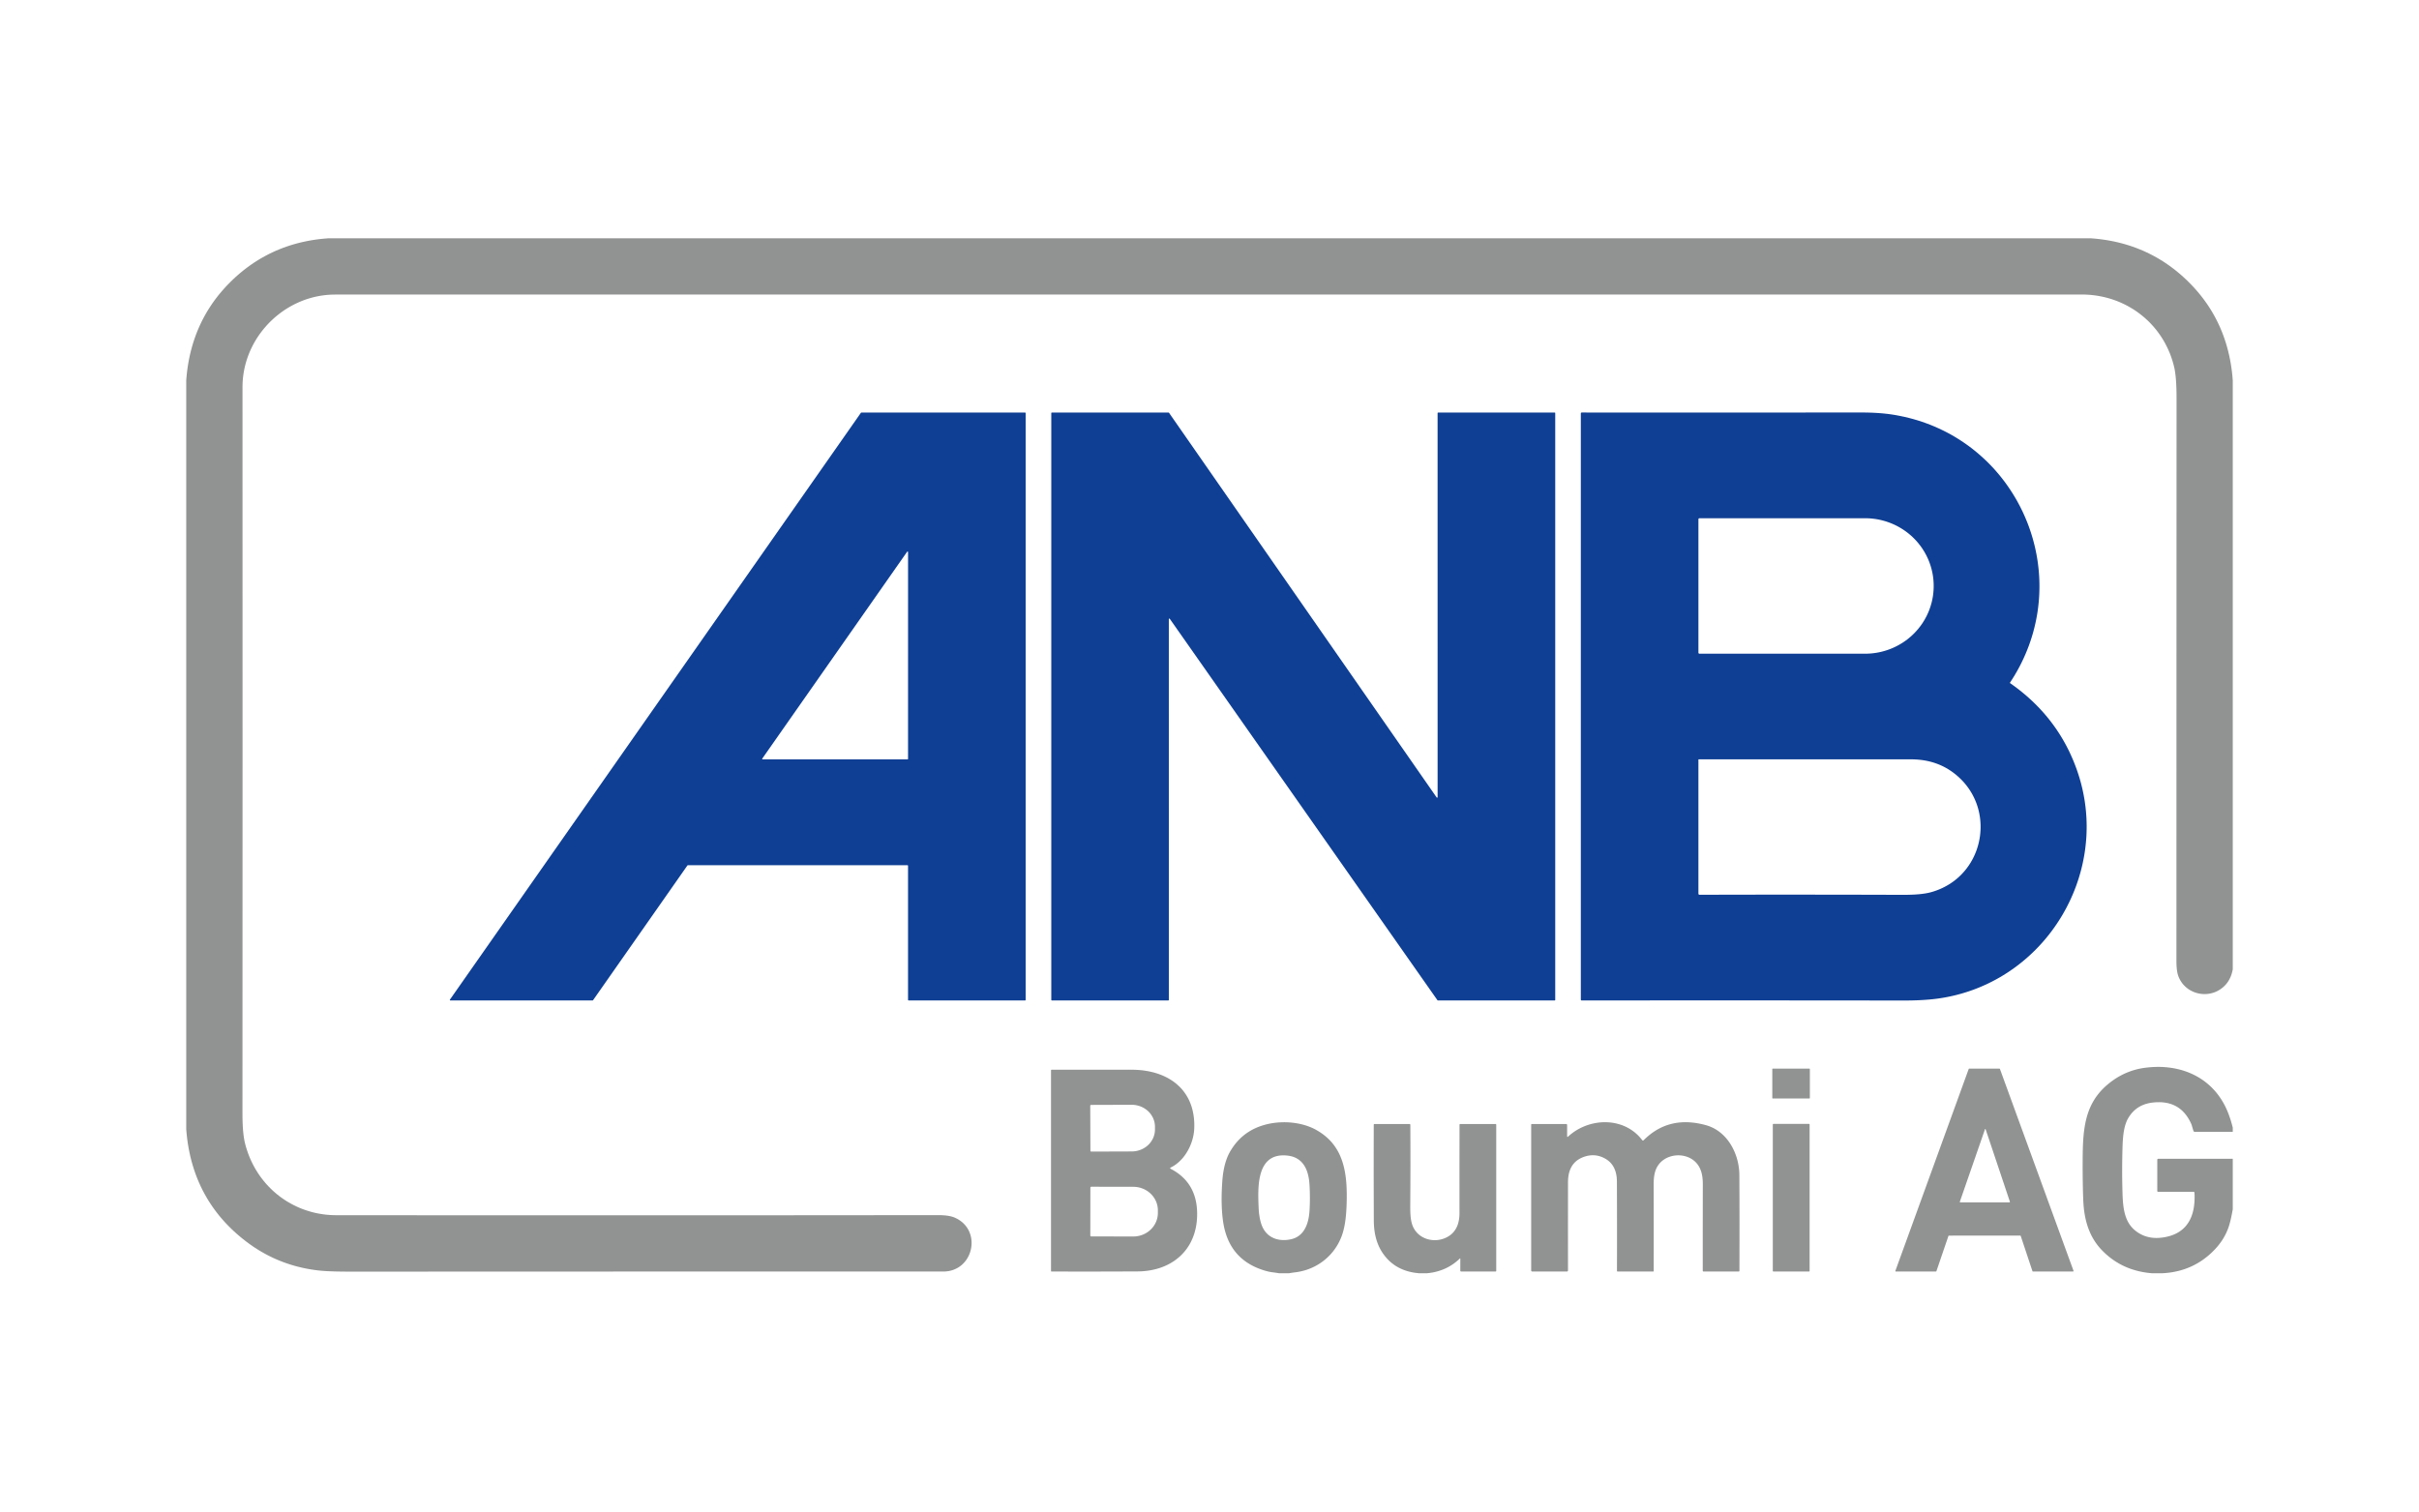
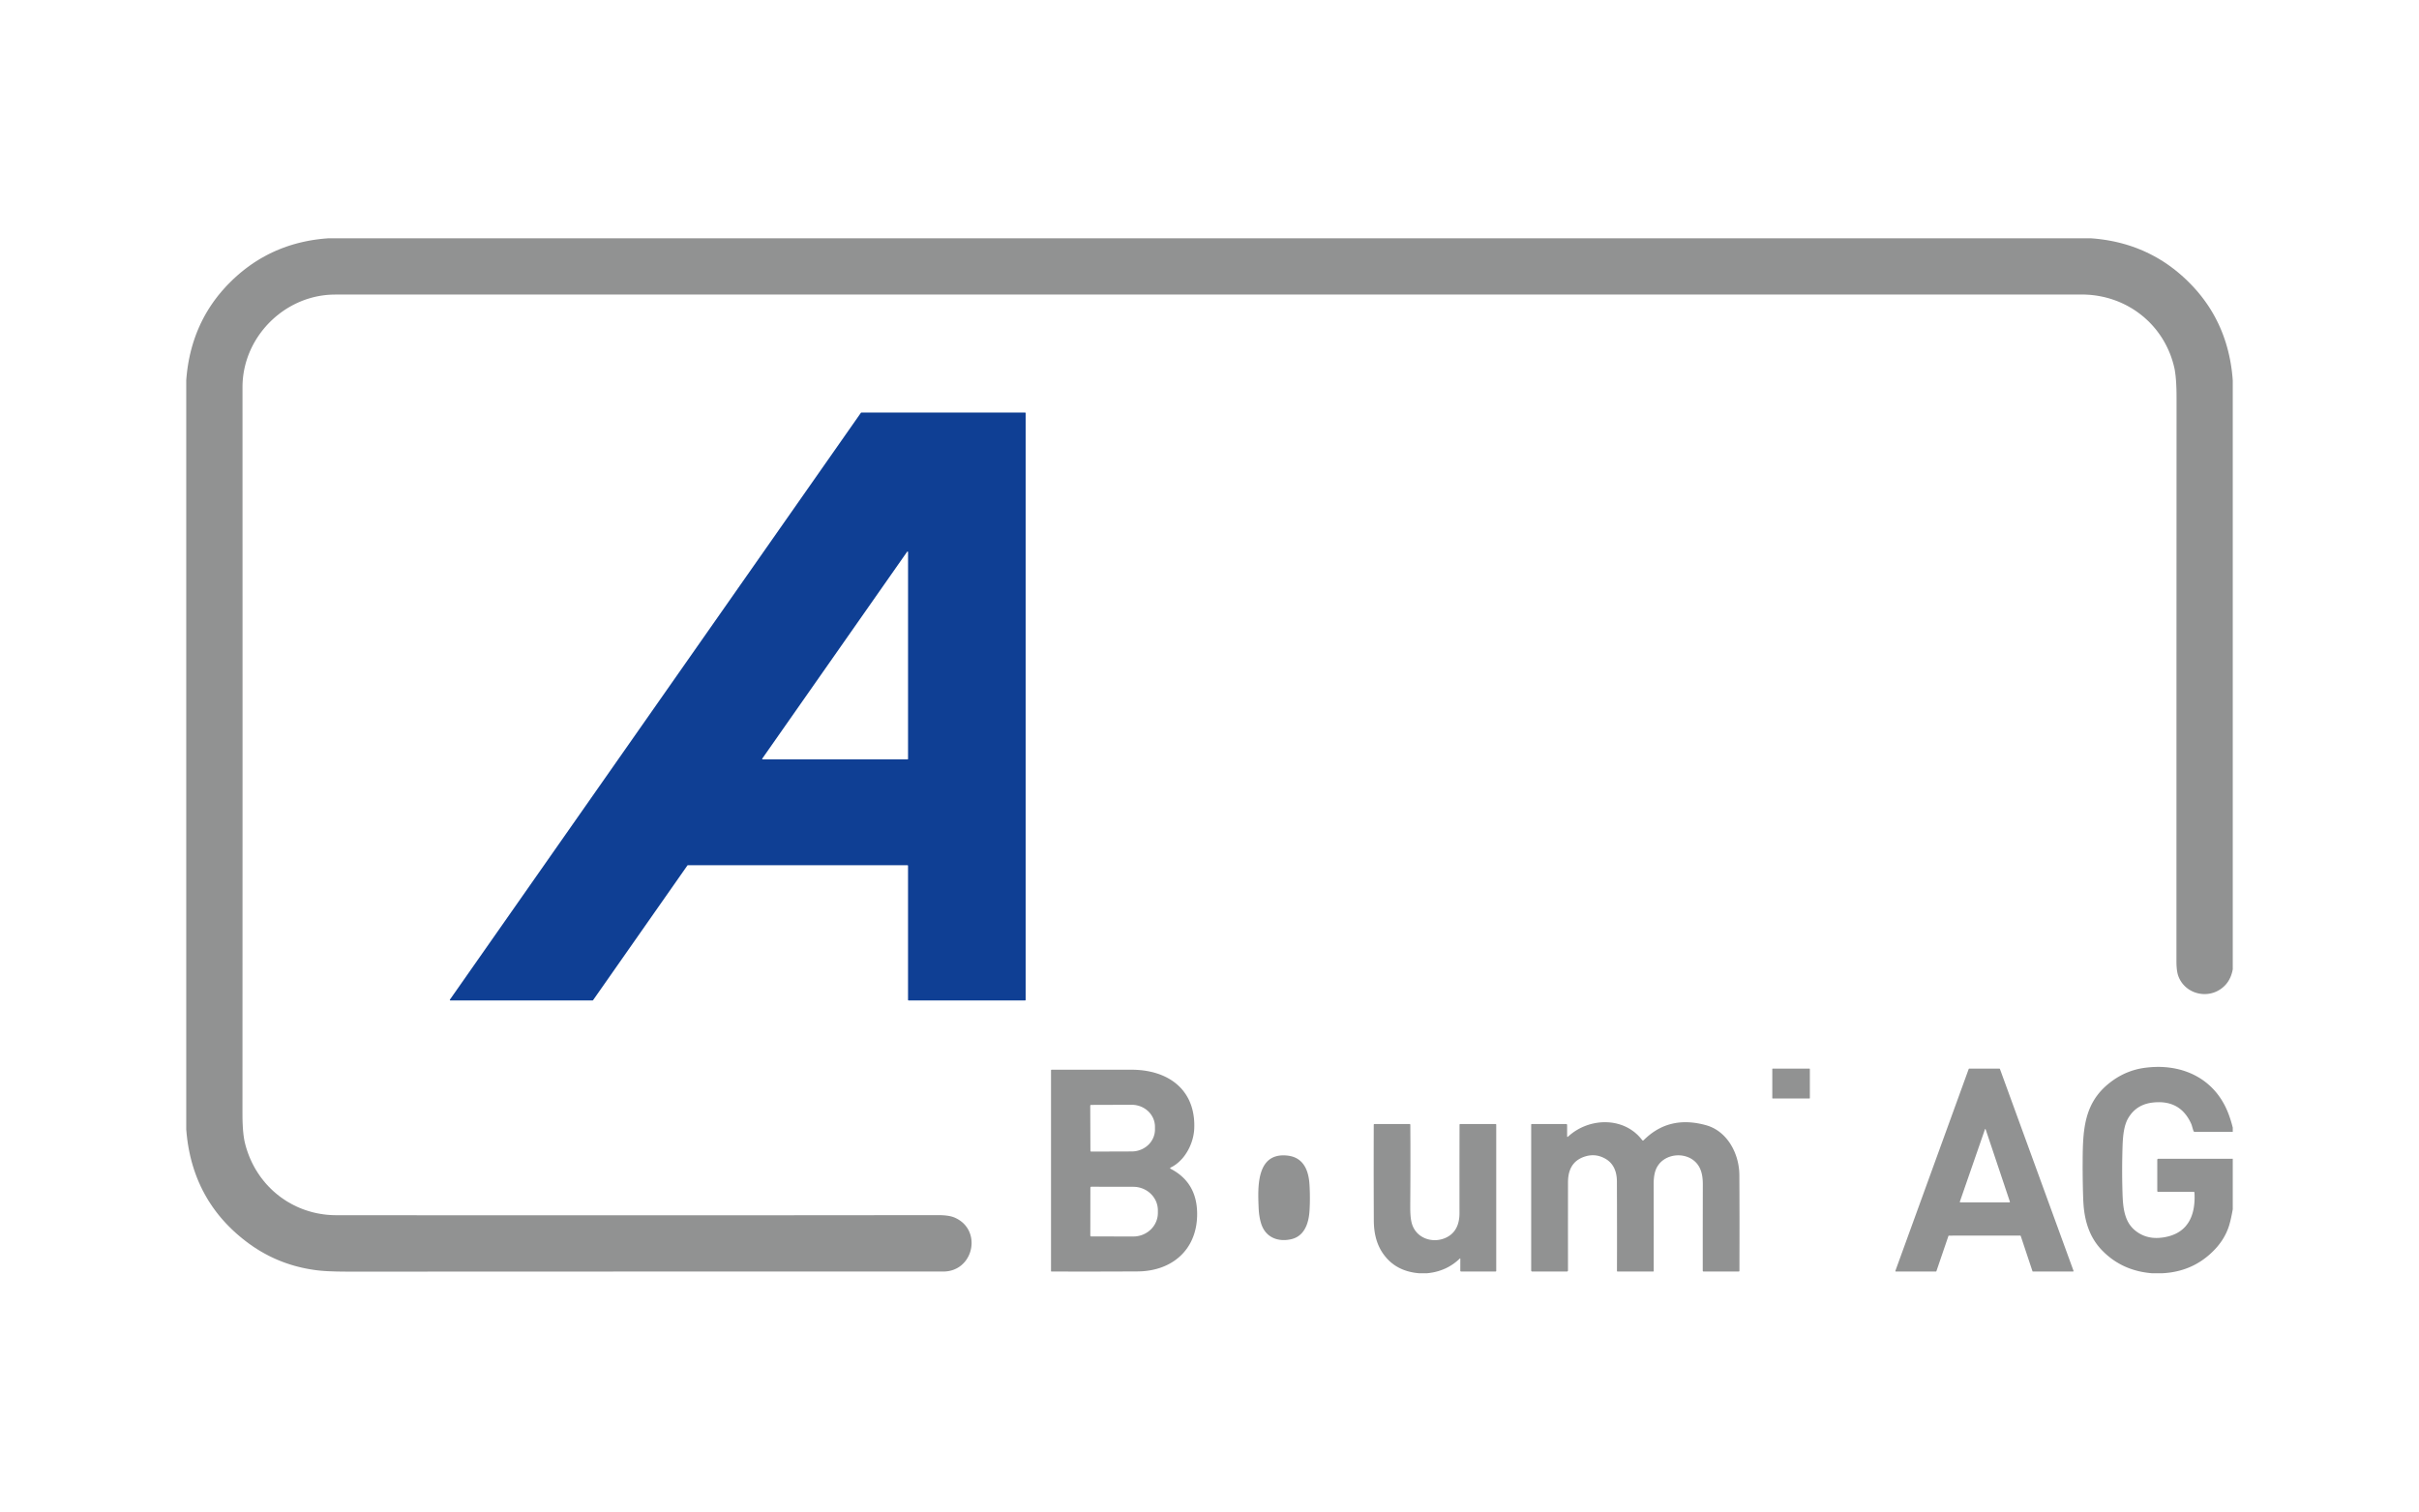
<svg xmlns="http://www.w3.org/2000/svg" xml:space="preserve" width="320mm" height="200mm" version="1.1" style="shape-rendering:geometricPrecision; text-rendering:geometricPrecision; image-rendering:optimizeQuality; fill-rule:evenodd; clip-rule:evenodd" viewBox="0 0 32000 20000">
  <defs>
    <style type="text/css">
   
    .fil0 {fill:white}
    .fil2 {fill:#0F3F94;fill-rule:nonzero}
    .fil1 {fill:#919292;fill-rule:nonzero}
   
  </style>
  </defs>
  <g id="Ebene_x0020_1">
-     <rect class="fil0" x="-0" y="-0" width="32000.01" height="20000" />
    <g id="_2132738968816">
      <polygon class="fil1" points="4344.75,3152.86 27658.19,3152.86 27711.43,3157.15 27764,3162.56 27816.11,3169.33 27867.55,3177 27918.54,3186.02 27968.85,3195.95 28018.48,3207.23 28067.67,3219.64 28116.4,3233.17 28164.22,3247.84 28211.83,3263.63 28258.53,3280.55 28304.77,3298.83 28350.57,3318 28395.69,3338.53 28440.14,3360.19 28440.14,3360.19 28470.14,3375.54 28499.7,3391.32 28529.03,3407.57 28558.13,3424.49 28586.78,3441.86 28615.43,3459.68 28643.64,3478.18 28671.61,3497.13 28699.36,3516.76 28726.66,3536.84 28753.96,3557.37 28780.81,3578.35 28807.42,3600.01 28834.05,3622.34 28859.99,3644.9 28885.94,3668.14 28917.97,3697.92 28949.11,3728.16 28979.56,3758.83 29009.34,3789.97 29037.99,3821.56 29066.2,3853.37 29093.27,3885.85 29119.89,3918.56 29145.38,3951.95 29170.2,3985.57 29194.34,4019.64 29217.57,4054.15 29239.91,4089.12 29261.57,4124.55 29282.33,4160.42 29302.41,4196.74 29302.41,4196.74 29326.77,4243.66 29350,4291.49 29371.89,4340 29392.42,4389.18 29411.6,4439.04 29429.42,4489.57 29446.12,4540.79 29461.23,4592.68 29475.22,4645.47 29487.85,4698.94 29499.36,4752.85 29509.29,4807.68 29518.08,4863.18 29525.53,4919.35 29531.62,4976.43 29536.36,5033.96 29536.36,12825.49 29530.49,12853.92 29523.04,12881.44 29514.47,12907.61 29504.32,12932.42 29492.59,12956.34 29486.27,12967.85 29479.73,12978.9 29472.74,12989.73 29465.29,13000.33 29457.62,13010.71 29449.5,13020.64 29449.5,13020.64 29435.74,13036.2 29421.07,13050.87 29405.28,13064.86 29388.81,13078.17 29369.18,13091.93 29348.43,13104.56 29327.45,13115.84 29305.57,13125.54 29291.12,13131.18 29276.91,13135.92 29262.02,13140.21 29247.36,13144.04 29232.47,13146.98 29217.35,13149.46 29202.01,13151.49 29186.9,13152.62 29171.32,13153.29 29155.99,13153.29 29140.65,13152.62 29125.31,13151.49 29109.96,13149.46 29094.85,13146.98 29079.73,13144.04 29064.84,13140.21 29049.95,13135.92 29035.51,13131.18 29021.07,13125.77 29007.09,13119.68 28993.32,13113.14 28979.79,13105.92 28966.48,13098.25 28953.62,13090.13 28941.21,13081.33 28929.25,13072.07 28917.52,13062.6 28906.46,13052.45 28895.64,13041.84 28885.48,13030.79 28875.56,13019.51 28866.31,13007.78 28858.64,12997.17 28851.42,12986.12 28844.43,12975.07 28838.11,12963.56 28832.02,12951.83 28826.15,12939.87 28820.96,12927.69 28816.22,12915.28 28810.36,12897.23 28805.17,12877.6 28800.88,12856.17 28797.5,12832.93 28794.79,12807.89 28792.76,12781.27 28791.63,12752.84 28791.18,12722.83 28791.63,8968.75 28792.76,5271.98 28792.31,5204.29 28790.96,5141.35 28788.47,5082.69 28785.09,5028.77 28780.58,4979.36 28775.17,4934.47 28768.85,4894.08 28765.23,4875.58 28761.4,4858.21 28751.93,4820.09 28741.32,4782.64 28729.36,4745.41 28716.73,4708.64 28702.74,4672.31 28687.63,4636.67 28671.39,4601.47 28654.24,4566.73 28635.96,4532.66 28616.79,4499.27 28596.49,4466.34 28575.05,4434.3 28552.72,4402.94 28529.7,4372.26 28505.34,4342.25 28480.3,4313.15 28457.96,4288.79 28435.18,4265.1 28411.71,4242.08 28387.57,4219.75 28362.98,4197.87 28337.71,4176.88 28311.77,4156.35 28285.38,4136.73 28258.53,4117.55 28231.23,4099.28 28203.25,4081.68 28174.82,4064.98 28145.95,4048.74 28116.84,4033.4 28087.06,4018.96 28057.06,4005.2 28026.6,3992.12 27995.7,3979.93 27964.56,3968.65 27933.2,3958.05 27901.39,3948.35 27869.35,3939.55 27837.1,3931.43 27804.61,3924.21 27771.67,3917.89 27738.73,3912.25 27705.57,3907.51 27672.18,3903.68 27638.78,3900.74 27605.17,3898.71 27571.56,3897.36 27537.71,3896.9 4432.29,3897.58 4400.24,3898.04 4368.21,3899.39 4341.37,3901.2 4314.51,3903.45 4287.44,3906.61 4260.83,3910.22 4234.2,3914.28 4207.58,3919.24 4181.19,3924.66 4154.79,3930.75 4128.39,3937.51 4102.44,3944.73 4076.28,3952.63 4050.33,3960.98 4024.84,3970 3999.34,3979.7 3974.07,3989.86 3949.03,4000.68 3923.99,4012.19 3899.17,4024.15 3874.81,4036.55 3850.67,4049.65 3826.75,4063.4 3803.06,4077.39 3779.82,4092.06 3756.81,4107.17 3734.26,4122.97 3711.7,4139.21 3689.81,4155.9 3668.15,4173.05 3646.71,4190.87 3625.96,4208.92 3605.44,4227.65 3585.14,4246.6 3565.5,4266.22 3546.32,4286.08 3527.37,4306.38 3509.1,4327.14 3491.05,4348.34 3473.68,4369.78 3456.76,4391.66 3440.29,4413.77 3424.5,4436.33 3408.93,4459.12 3394.04,4482.13 3379.6,4505.82 3365.84,4529.5 3352.53,4553.42 3339.9,4577.79 3327.71,4602.38 3315.98,4626.97 3304.93,4652.01 3294.55,4677.28 3284.62,4702.54 3275.37,4728.04 3266.57,4753.99 3258.45,4779.7 3250.78,4805.88 3244.01,4832.04 3237.7,4858.44 3231.83,4884.84 3226.87,4911.23 3222.36,4937.85 3218.3,4964.7 3215.14,4991.55 3212.43,5018.39 3210.4,5044.11 3209.04,5069.84 3208.14,5095.55 3207.91,5121.49 3208.59,9960.52 3207.47,14738.17 3207.91,14799.54 3209.51,14857.07 3211.98,14910.99 3215.59,14961.3 3220.32,15007.77 3225.96,15050.64 3232.73,15089.89 3236.58,15108.17 3240.62,15125.54 3248.52,15156.46 3257.33,15186.9 3266.8,15217.14 3276.95,15247.15 3287.79,15276.69 3299.29,15306.02 3311.48,15335.13 3324.33,15363.55 3338.1,15391.98 3352.3,15419.73 3367.2,15447.26 3382.76,15474.55 3399.23,15501.17 3416.15,15527.35 3433.52,15553.06 3451.57,15578.34 3470.53,15603.14 3489.92,15627.51 3509.78,15651.43 3530.31,15674.67 3551.52,15697.45 3573.18,15719.56 3595.29,15741.22 3618.07,15762.43 3641.3,15782.73 3665,15802.81 3689.36,15821.99 3713.95,15840.71 3739.21,15858.54 3764.71,15875.91 3790.89,15892.83 3817.51,15908.84 3853.15,15928.92 3889.7,15948.1 3926.47,15965.92 3964.16,15982.39 4002.28,15997.74 4041.08,16011.72 4080.34,16024.36 4120.04,16035.86 4159.97,16046.01 4200.58,16054.81 4241.19,16062.03 4282.48,16068.35 4323.54,16073.08 4365.27,16076.47 4407.01,16078.5 4448.98,16079.18 6444.46,16080.31 8437.01,16080.53 10426.41,16079.85 12412.64,16078.27 12446.93,16078.72 12479.19,16080.31 12509.42,16082.78 12537.4,16086.4 12563.57,16090.91 12587.48,16096.55 12609.6,16103.32 12629.45,16110.99 12654.49,16122.95 12666.67,16129.48 12678.63,16136.25 12689.91,16143.48 12700.96,16150.92 12711.8,16158.81 12722.17,16166.94 12732.33,16175.28 12742.03,16184.08 12751.27,16193.33 12760.3,16202.8 12768.87,16212.51 12777,16222.44 12784.89,16232.81 12792.34,16243.41 12802.04,16258.76 12811.06,16274.55 12819.18,16291.02 12826.4,16307.71 12832.72,16324.86 12838.36,16342.46 12843.1,16360.51 12846.71,16378.56 12849.64,16397.05 12851.67,16415.79 12852.57,16434.51 12852.8,16453.46 12851.9,16472.4 12850.09,16491.36 12847.61,16510.31 12844,16528.81 12839.49,16547.31 12834.3,16565.58 12827.98,16583.63 12820.99,16601.23 12813.09,16618.6 12804.29,16635.29 12794.82,16651.54 12784.66,16667.33 12773.84,16682.45 12762.11,16696.88 12749.69,16710.88 12736.83,16723.95 12723.3,16736.37 12709.09,16748.1 12694.42,16758.92 12679.31,16769.08 12668.25,16775.63 12656.75,16781.93 12645.24,16787.57 12633.51,16793 12621.55,16798.19 12609.37,16802.7 12596.96,16806.76 12584.33,16810.6 12571.47,16813.75 12558.61,16816.68 12545.52,16819.17 12532.21,16820.97 12518.68,16822.54 12505.14,16823.68 12477.39,16824.58 8532.45,16824.58 4648.41,16825.94 4576.44,16825.71 4509.44,16825.03 4447.4,16823.9 4390.32,16822.09 4338.43,16820.07 4291.5,16817.36 4249.54,16813.98 4212.77,16810.36 4175.99,16805.85 4139.45,16800.66 4103.12,16794.8 4067.25,16788.48 4031.61,16781.48 3995.96,16773.82 3960.99,16765.47 3926.02,16756.67 3891.28,16747.19 3856.99,16737.04 3822.92,16726.21 3789.08,16714.93 3755.47,16702.97 3722.3,16690.34 3689.13,16677.04 3656.42,16663.27 3656.42,16663.27 3629.58,16651.31 3602.95,16638.91 3576.56,16626.27 3550.38,16613.19 3524.22,16599.42 3498.49,16585.44 3472.78,16571 3447.29,16556.33 3421.79,16541 3396.75,16525.2 3371.71,16509.18 3346.89,16492.71 3297.94,16458.42 3249.65,16422.32 3209.72,16390.97 3170.92,16358.93 3133.01,16326.44 3096.24,16293.28 3060.37,16259.44 3025.63,16224.92 2991.79,16189.95 2959.08,16154.3 2927.49,16118.2 2896.81,16081.44 2867.25,16043.99 2838.6,16005.86 2811.08,15967.28 2784.68,15928.03 2758.96,15888.32 2734.6,15847.71 2734.6,15847.71 2706.4,15797.84 2679.55,15747.31 2654.28,15695.65 2630.59,15643.08 2608.26,15589.62 2587.73,15535.46 2568.32,15480.19 2550.73,15424.25 2534.48,15367.16 2519.82,15309.4 2506.74,15250.75 2495,15190.96 2484.85,15130.5 2476.28,15069.14 2469.28,15006.87 2463.64,14943.7 2463.64,5031.25 2468.6,4973.5 2474.7,4916.19 2482.37,4859.79 2491.17,4804.3 2501.32,4749.25 2512.83,4694.88 2525.69,4641.41 2539.9,4588.61 2555.25,4536.5 2572.17,4485.06 2590.21,4434.3 2609.61,4384.44 2630.36,4335.03 2652.25,4286.53 2675.72,4238.7 2700.3,4191.55 2700.3,4191.55 2720.39,4155.45 2741.37,4119.81 2763.02,4084.38 2785.58,4049.65 2808.82,4015.12 2832.74,3981.28 2857.77,3947.67 2883.27,3914.5 2909.89,3881.79 2936.97,3849.75 2965.17,3817.94 2993.82,3786.36 3023.6,3755.45 3054.05,3725 3085.19,3694.77 3117.22,3665.21 3143.17,3641.98 3169.34,3619.41 3195.74,3597.31 3222.36,3575.87 3249.2,3554.89 3276.51,3534.36 3304.03,3514.28 3331.78,3494.87 3359.75,3475.93 3387.95,3457.65 3416.38,3439.83 3445.26,3422.46 3474.36,3405.76 3503.69,3389.52 3533.25,3373.73 3563.02,3358.38 3563.02,3358.38 3607.47,3336.95 3652.59,3316.65 3698.39,3297.47 3744.64,3279.42 3791.56,3262.5 3838.95,3246.71 3886.99,3232.27 3935.49,3218.73 3984.68,3206.55 4034.31,3195.5 4084.62,3185.34 4135.62,3176.55 4187.05,3168.88 4238.94,3162.33 4291.5,3157.15 " />
      <path class="fil2" d="M12005.2 11448.62l-2906.04 0 -3.38 0.9 -2.25 2.03 -1248.28 1782.96 -2.03 1.81 -1.58 0.9 -2.03 0.22 -1881.78 0.23 -3.16 -0.68 -2.48 -2.03 -1.13 -1.8 -0.23 -2.26 0.23 -2.26 0.9 -2.02 5436.88 -7764.69 2.25 -2.02 3.39 -0.91 2166.49 0 2.71 0.45 2.26 1.58 1.58 2.26 0.45 2.7 0 7764.46 -0.45 2.71 -1.58 2.26 -2.26 1.57 -2.71 0.45 -1541.78 0 -2.72 -0.45 -2.25 -1.57 -1.58 -2.26 -0.45 -2.71 0 -1774.84 -0.45 -2.71 -1.58 -2.25 -2.26 -1.58 -2.7 -0.45zm7.21 -4143.71l-0.22 -2.03 -0.9 -1.8 -1.36 -1.58 -1.8 -0.9 -2.03 -0.46 -2.03 0 -1.81 0.68 -1.8 1.12 0 0 -0.68 1.14 -1915.84 2736.15 -1.13 3.16 0.22 2.92 1.36 2.49 2.48 1.81 2.93 0.67 1915.4 0 2.7 -0.45 2.26 -1.58 1.58 -2.26 0.45 -2.7 0.22 -2736.38z" />
-       <polygon class="fil2" points="15461.93,8191.99 15462.16,13230.45 15461.7,13233.16 15460.12,13235.42 15457.87,13236.99 15455.16,13237.44 13914.05,13237.44 13911.11,13236.77 13909.53,13235.64 13908.19,13234.29 13907.28,13232.48 13907.05,13230.45 13907.05,5465.99 13907.51,5463.29 13909.09,5461.03 13911.34,5459.45 13914.05,5459 15458.77,5459 15461.93,5459.91 15464.41,5461.93 19004.85,10551.61 19007.1,10553.64 19010.03,10554.54 19013.19,10554.09 19015.67,10552.28 19015.67,10552.28 19017.03,10550.03 19017.48,10547.54 19017.25,5465.99 19017.48,5464.19 19018.39,5462.39 19019.51,5460.81 19021.09,5459.68 19024.25,5459 20566.49,5459 20569.2,5459.45 20571.46,5461.03 20573.04,5463.29 20573.48,5465.99 20573.48,13230.45 20573.04,13233.16 20571.46,13235.42 20569.2,13236.99 20566.49,13237.44 19020.87,13237.44 19019.29,13237.22 19017.03,13236.32 19015.23,13234.51 15474.56,8187.93 15473.21,8186.58 15471.4,8185.45 15469.38,8185 15467.12,8185.22 15465.32,8186.13 15463.74,8187.48 15462.61,8189.06 15461.93,8191.09 " />
-       <path class="fil2" d="M26589.5 9033.05l-0.68 1.58 0 1.58 0.68 1.58 1.12 1.13 45.35 32.26 44.22 32.72 43.32 33.61 42.18 34.29 41.29 34.97 40.16 35.64 39.25 36.33 38.35 37.22 37.23 37.68 36.32 38.35 35.19 39.26 34.3 39.71 33.16 40.61 32.26 41.05 31.37 41.97 30.23 42.63 0 0 21.43 31.81 21.2 32.04 20.54 32.49 19.85 32.93 19.4 33.17 18.95 33.62 18.28 34.07 17.82 34.29 17.37 34.74 16.7 35.19 16.01 35.43 15.79 35.87 15.12 36.31 14.44 36.55 13.98 37 13.54 37.45 11.51 33.85 11.05 33.83 10.61 34.07 9.92 34.07 9.48 34.3 8.8 34.29 8.34 34.29 7.67 34.51 7.22 34.75 6.78 34.74 6.08 34.97 5.64 34.97 4.97 34.97 4.51 34.96 3.83 35.2 3.39 34.97 3.38 45.12 2.71 45.12 1.58 45.12 0.9 45.13 -0.22 45.11 -1.13 45.35 -1.81 45.13 -2.93 45.34 -3.83 45.12 -4.74 45.12 -5.42 44.9 -6.54 44.89 -7.45 44.9 -8.34 44.67 -9.03 44.44 -10.15 44.45 -10.83 44.21 -11.96 44 -12.63 43.77 -13.54 43.76 -14.66 43.32 -15.12 43.09 -16.24 42.64 -16.92 42.42 -18.05 42.18 -18.49 41.97 -19.64 41.28 -20.3 41.07 -20.98 40.83 -22.11 40.15 -22.56 39.94 -23.46 39.25 -24.37 39.03 -25.04 38.36 -25.72 37.9 -26.39 37.45 -27.31 37 -27.74 36.1 -28.65 35.87 -29.34 35.19 -30 34.52 -30.46 33.84 -31.36 33.39 -31.81 32.71 -32.49 31.81 -33.39 31.59 -33.61 30.45 -34.29 30.01 -34.74 29.33 -35.43 28.42 -35.87 27.76 -36.32 27.07 -37 26.17 -37.45 25.72 -37.9 24.59 -38.35 24.14 -38.81 23.01 -39.25 22.56 -39.71 21.43 -40.16 20.76 -40.38 20.08 -40.84 18.95 -41.05 18.27 -41.75 17.6 -33.38 13.31 -33.84 12.86 -33.84 12.18 -34.07 11.73 -34.29 11.06 -34.52 10.6 -34.75 10.15 -34.97 9.48 -34.96 9.03 -35.2 8.34 -35.19 7.9 -35.65 7.22 -35.64 6.77 -35.87 6.09 -35.87 5.63 -36.1 4.97 -46.93 5.64 -49.18 4.74 -51.67 4.06 -53.91 3.38 -56.18 2.71 -58.43 1.8 -60.91 1.13 -63.17 0.23 -1107.05 -1.13 -1077.95 -0.45 -1048.84 0.22 -1019.97 0.68 -3.16 -0.22 -2.7 -0.68 -2.26 -0.9 -1.8 -1.58 0 0 -1.36 -1.81 -0.9 -2.03 -0.9 -5.64 0 -7753.85 0.9 -5.64 0.9 -2.03 1.36 -1.81 0 0 1.8 -1.58 2.26 -0.9 2.7 -0.67 3.16 -0.23 913.71 0.68 917.09 0 920.25 -0.45 923.4 -0.91 60.24 0.46 57.75 1.12 55.72 1.81 53.25 2.93 50.99 3.38 48.73 4.52 46.25 5.19 44.21 5.87 59.56 9.47 59.34 11.28 58.66 12.4 58.2 14 57.76 15.33 57.3 16.7 56.41 18.28 56.17 19.62 55.27 20.99 54.82 22.55 53.93 23.92 53.46 25.27 52.79 26.62 51.89 27.75 51.21 29.33 50.09 30.68 35.42 22.56 34.97 23.24 34.52 23.91 33.84 24.37 33.61 25.27 32.94 25.71 32.71 26.4 32.04 27.07 31.58 27.53 31.14 28.2 30.68 28.87 30.23 29.33 29.56 30.01 28.88 30.23 28.65 31.13 27.75 31.59 27.52 32.26 26.62 32.49 26.17 33.16 25.72 33.62 24.82 34.06 24.36 34.74 23.69 34.98 23.24 35.41 22.34 35.87 21.88 36.33 21.21 36.55 20.3 37.22 19.85 37.45 19.18 37.91 18.5 38.12 17.6 38.58 17.14 39.03 16.24 39.03 15.8 39.48 14.89 39.71 13.98 39.93 13.54 40.39 12.63 40.38 11.96 40.6 11.06 40.84 10.6 41.06 9.7 41.06 8.8 41.51 8.13 41.29 7.44 41.74 6.77 41.73 5.86 41.97 4.96 41.73 4.52 42.19 3.38 41.74 2.94 42.19 1.8 41.96 1.36 42.19 0.44 41.96 -0.44 42.19 -1.14 41.96 -1.8 41.96 -2.71 41.97 -3.38 41.73 -4.29 41.97 -4.96 41.73 -5.64 41.52 -6.54 41.51 -10.83 59.56 -12.41 59.33 -13.99 59.11 -15.34 58.43 -17.15 58.21 -18.72 57.76 -20.08 57.3 -21.88 56.85 -23.24 56.4 -24.82 55.72 -26.39 55.5 -27.75 54.6 -29.33 54.14 -30.68 53.25 -32.49 53.02 -33.61 52.11zm-4121.82 -2163.11l0 1766.5 0.22 2.48 1.58 4.06 2.93 3.61 3.83 2.25 4.52 0.68 2192.21 0 22.33 -0.22 22.12 -0.9 22.33 -1.36 22.11 -1.8 22.11 -2.48 22.11 -2.94 21.88 -3.38 21.89 -4.06 21.88 -4.52 21.66 -5.19 21.43 -5.64 21.43 -6.08 21.21 -6.55 20.98 -7.22 20.75 -7.67 20.76 -8.12 20.53 -8.8 20.08 -9.03 20.08 -9.7 19.85 -10.15 19.41 -10.6 19.17 -11.06 18.95 -11.5 18.73 -11.96 18.28 -12.41 18.04 -12.86 17.83 -13.31 17.36 -13.76 16.93 -14.21 16.69 -14.44 16.25 -15.12 16.01 -15.34 15.57 -15.79 15.11 -16.02 14.67 -16.46 14.44 -16.7 13.76 -17.37 13.53 -17.38 13.09 -17.82 12.63 -18.05 11.96 -18.5 11.73 -18.72 11.28 -18.95 10.61 -19.41 10.38 -19.4 9.7 -19.85 9.24 -19.86 8.8 -20.3 8.35 -20.3 7.67 -20.76 7.22 -20.76 6.77 -20.98 6.09 -20.97 5.87 -21.22 4.96 -21.43 4.74 -21.43 4.06 -21.66 3.61 -21.66 2.93 -21.88 2.48 -21.89 1.81 -21.88 1.35 -21.88 0.91 -22.11 0.22 -21.89 0 -1.35 -0.22 -21.88 -0.91 -22.11 -1.35 -21.88 -1.81 -21.89 -2.48 -21.88 -2.93 -21.88 -3.61 -21.66 -4.06 -21.66 -4.74 -21.43 -4.96 -21.43 -5.87 -21.21 -6.09 -20.98 -6.77 -20.99 -7.22 -20.75 -7.67 -20.76 -8.35 -20.3 -8.8 -20.31 -9.24 -19.85 -9.7 -19.85 -10.38 -19.41 -10.61 -19.4 -11.28 -18.95 -11.73 -18.72 -11.96 -18.5 -12.63 -18.05 -13.09 -17.82 -13.53 -17.38 -13.76 -17.37 -14.44 -16.7 -14.67 -16.46 -15.11 -16.02 -15.57 -15.79 -16.01 -15.34 -16.25 -15.12 -16.69 -14.44 -16.93 -14.21 -17.36 -13.77 -17.83 -13.3 -18.04 -12.86 -18.28 -12.41 -18.73 -11.96 -18.95 -11.5 -19.17 -11.06 -19.41 -10.6 -19.85 -10.15 -20.08 -9.71 -20.08 -9.02 -20.53 -8.8 -20.76 -8.12 -20.75 -7.67 -20.98 -7.22 -21.21 -6.55 -21.43 -6.08 -21.43 -5.65 -21.66 -5.18 -21.88 -4.52 -21.89 -4.06 -21.88 -3.38 -22.11 -2.94 -22.11 -2.48 -22.11 -1.8 -22.33 -1.36 -22.12 -0.9 -22.33 -0.22 -2192.21 0 -4.52 0.9 -4.06 2.26 -2.93 3.83 -1.35 4.29 0 0 -0.22 1.8zm3071.17 4936.94l25.49 -7.22 25.04 -7.9 24.82 -8.57 24.37 -9.25 24.13 -9.93 23.7 -10.38 23.45 -11.28 22.79 -11.73 22.56 -12.41 22.11 -12.85 21.66 -13.77 21.2 -14.21 20.76 -14.67 20.31 -15.56 19.85 -16.02 19.4 -16.47 27.08 -25.04 25.94 -26.17 25.04 -27.3 23.69 -27.97 22.56 -29.56 21.44 -30 20.07 -31.36 18.73 -32.04 17.59 -32.94 16.02 -33.61 14.89 -34.3 13.32 -34.97 11.95 -35.64 10.38 -36.1 9.02 -36.55 7.45 -36.77 6.09 -37 4.29 -37.23 2.93 -37.45 1.58 -37.67 -0.23 -37.45 -1.8 -37.45 -3.16 -37.22 -4.74 -37.23 -6.31 -36.55 -7.68 -36.55 -9.24 -35.87 -10.84 -35.64 -12.18 -34.75 -13.76 -34.51 -15.11 -33.62 -16.47 -33.17 -11.96 -21.88 -12.64 -21.43 -13.08 -21.21 -13.76 -20.98 -14.44 -20.3 -14.89 -20.09 -15.57 -19.4 -16.02 -19.39 -16.69 -18.74 -17.37 -18.49 -17.83 -17.82 -18.27 -17.6 -18.95 -16.92 -19.4 -16.7 -19.86 -16.02 -20.53 -15.79 -30.46 -21.66 -31.13 -20.3 -32.03 -18.95 -32.49 -17.37 0 0 -24.36 -11.73 -24.6 -11.06 -24.81 -10.15 -25.5 -9.48 -25.71 -8.8 -26.17 -7.9 -26.63 -7.22 -26.84 -6.54 -27.3 -5.64 -27.75 -4.96 -27.97 -4.06 -28.43 -3.38 -28.88 -2.71 -29.33 -1.8 -29.56 -1.13 -30 -0.45 -1391.99 0.45 -1413.65 -0.23 -1.8 0.46 -1.36 0.9 -0.9 1.35 -0.44 1.81 0 1771.45 0.22 3.83 0.68 3.16 1.35 2.71 1.81 2.26 0 0 2.25 1.81 2.71 1.35 3.16 0.67 3.83 0.23 652.23 -1.35 665.76 -0.23 678.85 0.68 692.16 1.8 58.43 -0.45 54.59 -1.35 51.22 -2.49 47.6 -3.6 43.99 -4.74 40.39 -5.87 36.77 -6.77 16.92 -3.83 16.25 -4.06z" />
      <polygon class="fil1" points="29536.36,14920.46 29536.36,14976.19 29033.48,14976.19 29028.07,14975.51 29023.33,14973.49 29019.72,14969.87 29017.01,14965.14 29010.7,14946.64 29003.02,14920.69 28994,14889.33 28989.94,14877.83 28985.66,14867.68 28976.86,14848.95 28967.61,14830.9 28957.91,14813.3 28947.97,14796.6 28937.6,14780.36 28926.77,14764.8 28915.72,14749.91 28904.21,14735.69 28892.25,14721.93 28880.07,14709.07 28867.43,14696.67 28854.35,14684.94 28840.81,14673.87 28827.06,14663.51 28812.84,14653.57 28798.18,14644.55 28798.18,14644.55 28781.48,14635.07 28764.11,14626.28 28746.29,14618.38 28728.01,14611.39 28709.06,14605.07 28689.89,14599.66 28670.03,14594.91 28649.73,14591.08 28628.97,14588.15 28607.77,14585.89 28586.11,14584.31 28564,14583.86 28541.21,14584.09 28518.2,14584.99 28494.51,14586.79 28470.37,14589.5 28442.17,14593.79 28414.87,14599.43 28388.7,14606.42 28363.43,14615 28339.29,14624.69 28315.83,14635.97 28293.5,14648.61 28272.28,14662.59 28272.28,14662.59 28254.47,14676.13 28237.32,14690.58 28220.85,14706.14 28205.28,14722.61 28190.4,14740.43 28176.4,14759.16 28163.09,14778.78 28150.46,14799.77 28141.66,14816.01 28133.54,14833.6 28126.09,14852.11 28119.1,14871.73 28112.56,14892.48 28106.92,14914.15 28101.5,14937.39 28096.76,14961.52 28092.7,14986.34 28089.32,15012.28 28086.16,15039.81 28083.68,15068.91 28081.42,15098.93 28079.62,15131.64 28076.91,15212.63 28075.33,15283.92 28073.98,15354.31 28073.3,15424.02 28073.08,15492.6 28073.3,15560.51 28073.98,15627.51 28075.33,15693.85 28076.91,15759.04 28078.72,15817.02 28080.75,15860.56 28083.46,15900.04 28086.84,15936.14 28091.12,15970.66 28096.32,16003.15 28102.63,16033.83 28109.85,16062.93 28118.42,16091.13 28128.13,16118.2 28138.95,16143.7 28150.91,16167.83 28164.22,16190.63 28178.88,16212.06 28194.68,16232.14 28211.83,16251.09 28225.36,16264.4 28239.35,16276.81 28254.24,16288.77 28269.13,16299.82 28284.7,16310.43 28300.26,16320.12 28316.05,16328.93 28332.3,16337.27 28348.77,16344.93 28365.46,16351.71 28365.46,16351.71 28378.55,16356.45 28391.63,16360.73 28418.48,16367.96 28445.78,16373.6 28473.76,16377.65 28502.41,16379.91 28531.74,16380.36 28561.74,16379.24 28592.42,16376.52 28616.34,16373.37 28639.35,16369.54 28662.13,16364.79 28684.02,16359.6 28705.23,16353.74 28725.53,16347.19 28745.61,16339.75 28764.79,16331.85 28783.51,16323.29 28801.33,16314.03 28818.7,16303.88 28835.4,16293.28 28851.19,16282 28866.53,16270.04 28881.2,16257.4 28894.96,16244.1 28904.44,16234.39 28913.46,16224.47 28930.15,16203.49 28945.95,16181.37 28960.16,16158.14 28973.25,16133.32 28984.98,16107.6 28995.36,16080.31 29004.38,16052.11 29012.28,16022.32 29018.82,15991.65 29023.78,15959.6 29027.61,15926.44 29030.33,15892.15 29031.45,15856.28 29031.23,15819.73 29029.87,15781.83 29028.75,15776.41 29027.84,15774.39 29026.26,15772.58 29026.26,15772.58 29024.46,15771.45 29022.43,15770.32 29017.01,15769.64 28549.1,15769.64 28544.14,15768.98 28542.34,15768.07 28540.76,15766.94 28539.4,15765.13 28538.5,15763.34 28537.82,15758.36 28537.82,15346.63 28538.05,15343.48 28538.73,15340.54 28539.86,15338.28 28541.21,15336.26 28541.21,15336.26 28543.24,15334.9 28545.5,15333.77 28548.43,15333.1 28551.59,15332.87 29536.36,15332.64 29536.36,16000.67 29525.3,16060.9 29514.02,16114.82 29502.74,16162.65 29491.47,16204.39 29485.59,16223.34 29479.28,16242.29 29472.29,16261.01 29465.07,16279.29 29465.07,16279.29 29450.18,16313.35 29433.48,16346.53 29415.43,16379.24 29395.58,16411.04 29373.92,16442.18 29350.68,16472.63 29325.87,16502.64 29299.47,16531.74 29283.45,16548.21 29267.21,16564.45 29250.74,16580.02 29234.05,16595.36 29217.13,16610.25 29199.98,16624.47 29182.61,16638.46 29165.01,16651.76 29147.19,16664.85 29129.37,16677.49 29111.09,16689.66 29092.59,16701.17 29073.86,16712.46 29054.91,16723.29 29035.97,16733.66 29016.56,16743.58 29016.56,16743.58 28993.32,16754.64 28969.64,16765.24 28945.95,16775.17 28921.58,16784.42 28897.22,16793.21 28872.4,16801.12 28847.36,16808.56 28821.86,16815.33 28796.14,16821.42 28770.2,16827.06 28743.8,16832.03 28717.18,16836.31 28690.11,16839.92 28662.81,16842.86 28635.29,16845.33 28607.31,16847.14 28464.96,16847.14 28434.72,16844.21 28404.72,16840.6 28375.39,16836.31 28346.29,16831.35 28317.63,16825.71 28289.21,16819.39 28261.46,16812.17 28233.93,16804.49 28206.86,16795.93 28180.02,16786.91 28153.85,16776.98 28127.9,16766.37 28102.4,16755.09 28077.36,16743.13 28052.55,16730.27 28028.41,16716.97 28028.41,16716.97 27997.72,16698.69 27967.95,16679.51 27938.62,16658.98 27910.19,16637.33 27882.21,16614.53 27854.92,16590.63 27828.3,16565.36 27802.35,16539.19 27784.07,16519.57 27766.71,16499.48 27750.01,16478.73 27734.22,16457.74 27714.37,16429.32 27695.87,16399.99 27678.27,16369.54 27662.02,16338.17 27647.14,16306.13 27633.37,16272.98 27620.74,16238.69 27609.23,16203.72 27598.85,16167.39 27589.83,16130.39 27581.71,16092.04 27574.94,16052.56 27569.08,16011.95 27564.56,15970.43 27561.18,15927.34 27558.7,15882.9 27556.22,15815.44 27554.18,15746.86 27551.48,15605.41 27550.35,15458.77 27551.02,15306.7 27552.15,15227.97 27554.18,15160.97 27557.12,15100.05 27561.18,15043.65 27566.14,14990.17 27572.68,14939.87 27580.13,14891.81 27589.15,14845.79 27594.34,14823.23 27599.75,14801.12 27605.62,14779.23 27611.71,14757.8 27618.48,14736.83 27625.25,14716.52 27632.7,14696.44 27640.36,14676.58 27648.48,14657.18 27657.28,14638.01 27666.08,14619.28 27675.56,14600.78 27685.49,14582.73 27695.64,14564.91 27706.47,14547.54 27717.52,14530.17 27733.76,14506.71 27750.92,14483.92 27768.96,14461.36 27787.69,14439.47 27807.54,14418.04 27828.07,14397.28 27849.5,14376.98 27872.06,14356.9 27890.11,14341.79 27908.16,14327.35 27926.44,14313.14 27944.93,14299.6 27963.66,14286.51 27982.39,14273.88 28001.34,14261.92 28020.51,14250.19 28039.91,14239.13 28059.54,14228.53 28079.17,14218.38 28099.02,14208.68 28119.1,14199.66 28139.41,14191.08 28159.94,14182.96 28180.46,14175.29 28180.46,14175.29 28203.03,14167.39 28225.81,14160.4 28248.83,14153.85 28272.06,14147.77 28295.3,14142.35 28318.99,14137.61 28342.9,14133.33 28366.82,14129.72 28397.05,14125.88 28427.28,14122.72 28457.28,14120.24 28487.07,14118.44 28516.85,14117.31 28546.4,14116.86 28575.73,14117.08 28604.83,14117.98 28633.71,14119.79 28662.59,14122.04 28691.01,14125.2 28719.21,14129.04 28747.19,14133.33 28774.71,14138.52 28802.24,14144.38 28829.31,14150.92 28855.93,14157.91 28882.1,14165.81 28908.04,14174.39 28933.76,14183.64 28959.03,14193.34 28983.85,14203.94 29008.22,14215 29032.35,14226.95 29055.82,14239.36 29079.06,14252.45 29101.62,14265.98 29123.73,14280.42 29145.61,14295.31 29166.82,14310.88 29187.57,14327.12 29207.87,14343.81 29230.21,14363.44 29252.1,14383.98 29273.08,14405.18 29293.61,14427.29 29313.23,14449.85 29332.18,14473.32 29350.46,14497.45 29368.06,14522.27 29384.97,14547.54 29400.99,14573.94 29416.34,14600.55 29431.22,14628.08 29444.99,14656.27 29458.07,14684.94 29470.48,14714.27 29482.21,14744.26 29497.55,14787.36 29511.77,14831.12 29524.62,14875.35 " />
      <polygon class="fil1" points="23941.78,14529.04 23941.33,14531.29 23939.97,14533.33 23937.95,14534.68 23935.69,14535.13 23451.09,14535.13 23448.84,14534.68 23446.8,14533.33 23445.45,14531.29 23445,14529.04 23445,14145.51 23445.45,14143.25 23446.8,14141.22 23448.84,14139.87 23451.09,14139.42 23935.69,14139.42 23937.95,14139.87 23939.97,14141.22 23941.33,14143.25 23941.78,14145.51 " />
      <path class="fil1" d="M26724.86 16349.23l-943.26 0.22 -2.26 0.46 -2.03 0.89 -1.57 1.58 -0.91 2.03 -158.83 465.21 -0.9 2.03 -1.58 1.57 -2.03 0.91 -2.25 0.45 -528.83 0 -2.93 -0.45 -2.25 -1.59 -1.13 -1.8 -0.9 -1.8 0 -2.04 0.45 -2.03 969.65 -2670.26 1.13 -1.81 1.58 -1.58 2.03 -1.13 2.03 -0.22 399.55 0 2.93 0.68 2.26 1.58 1.58 2.48 973.26 2670.26 0.45 2.71 -0.67 2.72 0 0 -1.14 1.79 -1.35 1.36 -2.03 0.9 -2.03 0.23 -529.49 0 -2.26 -0.45 -2.03 -0.91 -1.58 -1.57 -0.91 -2.03 -154.98 -465.43 -0.91 -2.02 -1.58 -1.6 -2.03 -0.89 -2.25 -0.45zm-467.23 -1404.62l-331.42 955.43 -0.22 1.13 0 3.16 1.58 2.71 2.48 1.8 2.93 0.68 648.84 0 3.16 -1.35 2.03 -2.26 1.13 -3.16 -0.45 -3.15 -319.91 -954.99 -2.48 -5.42 -1.35 -1.36 -1.14 -0.44 0 0 -1.35 0.22 -1.35 1.58 -2.48 5.42z" />
      <path class="fil1" d="M15487.88 15465.98l19.17 10.37 18.73 10.61 18.05 11.28 17.59 11.29 17.15 11.95 16.47 12.19 16.01 12.62 15.35 12.86 14.89 13.32 14.21 13.53 13.99 13.99 13.08 14.43 12.64 14.9 12.18 15.11 11.73 15.34 10.83 16.03 0 0 12.86 19.62 11.73 20.3 11.06 20.76 10.37 21.43 9.48 21.89 8.58 22.55 7.89 22.79 6.99 23.69 6.32 23.92 5.41 24.59 4.74 25.27 3.84 25.71 2.93 26.18 2.25 26.85 1.36 27.29 0.68 27.75 -0.46 36.78 -1.8 36.09 -3.16 35.65 -4.28 34.74 -5.87 34.29 -7.22 33.4 -8.57 32.94 -9.7 32.03 -11.29 31.36 -12.4 30.45 -13.76 29.78 -14.89 28.88 -16.47 27.98 -17.6 27.07 -18.72 26.17 -20.09 25.04 -13.3 15.57 -14 15.11 -14.21 14.66 -14.66 14.22 -15.34 13.76 -15.57 13.31 -16.24 12.86 -16.47 12.64 -16.92 11.96 -17.38 11.5 -17.82 11.06 -18.27 10.6 -18.5 10.15 -18.95 9.7 -19.18 9.03 -19.85 8.79 -20.08 8.13 -20.3 7.67 -20.76 7.22 -21.21 6.54 -21.43 6.32 -21.66 5.41 -21.88 5.19 -22.34 4.73 -22.33 4.07 -22.79 3.38 -23.01 3.16 -23.24 2.48 -23.46 2.04 -23.69 1.35 -24.14 0.89 -24.14 0.46 -285.16 1.13 -284.72 0.68 -284.49 0 -284.04 -0.91 -2.25 -0.22 -1.81 -1.14 -0.9 -1.57 -0.45 -2.48 0 -2656.51 0.67 -2.93 1.58 -2.48 2.26 -1.58 2.94 -0.68 0 0 548.22 -0.46 512.12 0.23 28.2 0.45 27.98 0.9 27.52 1.58 27.3 2.04 27.07 2.7 26.62 3.38 26.17 4.07 25.95 4.51 25.5 5.19 25.03 5.64 24.82 6.32 24.14 6.99 23.92 7.45 23.24 7.89 23 8.8 22.57 9.02 21.88 9.93 21.43 10.15 20.98 10.83 20.31 11.51 19.85 11.73 19.4 12.64 18.73 12.85 18.27 13.54 17.6 13.98 16.92 14.67 16.47 14.89 15.79 15.57 15.34 16.02 14.67 16.47 14.21 16.92 13.31 17.59 17.15 24.14 16.02 25.04 14.89 25.95 13.76 26.62 12.4 27.53 11.29 28.19 10.15 28.88 9.02 29.78 7.67 30.24 6.54 31.35 5.42 31.59 4.29 32.71 2.93 32.94 1.8 33.84 0.46 34.29 -0.68 35.2 -1.13 19.63 -1.57 19.86 -2.49 19.84 -3.16 19.85 -3.61 20.08 -4.51 20.08 -4.97 20.08 -5.86 19.85 -6.32 19.86 -6.76 19.63 -7.67 19.4 -8.12 19.4 -8.58 18.95 -9.48 18.5 -9.69 18.28 -10.16 17.82 -10.83 17.15 -11.05 16.92 -11.51 16.24 -12.18 15.79 -12.41 15.11 -12.63 14.67 -13.31 13.98 -13.54 13.54 -13.76 12.86 -14.21 12.19 -14.44 11.5 -14.67 11.06 -15.11 10.15 -15.12 9.47 -15.57 8.8 -15.79 8.13 -4.06 2.25 -2.93 2.48 -1.81 2.26 -0.68 2.25 0 0 0.68 2.48 1.58 2.26 2.94 2.49 4.06 2.25zm-1065.54 -835.87l2.25 597.41 0.68 3.83 2.26 3.16 3.38 2.25 3.84 0.68 536.94 -1.81 15.12 -0.44 15.11 -1.13 14.89 -1.58 14.89 -2.7 14.66 -3.17 14.67 -3.83 14.22 -4.51 14.21 -5.2 13.76 -5.86 13.54 -6.31 13.08 -7.22 12.63 -7.68 12.41 -8.11 11.96 -8.81 11.28 -9.47 11.05 -9.71 10.38 -10.36 9.71 -10.84 9.24 -11.28 8.8 -11.73 7.9 -12.19 7.44 -12.4 6.77 -12.64 6.09 -13.08 5.41 -13.32 4.74 -13.76 3.84 -13.76 3.38 -13.77 2.49 -14.2 1.8 -13.99 1.13 -14.21 0.22 -14.45 0 -36.54 -0.45 -14.22 -1.13 -14.2 -2.03 -14.22 -2.48 -13.98 -3.38 -13.77 -4.06 -13.76 -4.97 -13.54 -5.41 -13.3 -6.09 -13.1 -7 -12.62 -7.44 -12.42 -8.12 -11.95 -8.8 -11.74 -9.25 -11.28 -9.93 -10.6 -10.38 -10.37 -11.05 -9.7 -11.51 -9.48 -11.96 -8.57 -12.4 -8.13 -12.63 -7.67 -13.32 -6.99 -13.53 -6.32 -13.76 -5.87 -14.22 -4.95 -14.21 -4.52 -14.66 -3.61 -14.67 -3.15 -14.89 -2.49 -15.11 -1.58 -15.12 -1.13 -15.12 -0.23 -536.94 1.81 -3.84 0.91 -3.38 2.26 -2.03 3.15 -0.9 4.06zm1.8 1083.13l-0.9 635.76 0.68 4.06 2.48 3.62 3.61 2.47 4.06 0.9 557.02 0.91 16.02 -0.45 16.01 -0.91 15.8 -2.02 15.79 -2.49 15.57 -3.38 15.34 -4.06 15.12 -4.74 14.88 -5.42 14.67 -6.31 14.21 -6.77 13.99 -7.67 13.54 -8.12 13.08 -8.8 12.63 -9.48 11.96 -9.92 11.74 -10.61 11.05 -11.05 10.38 -11.51 9.92 -12.18 9.26 -12.41 8.34 -12.86 7.9 -13.31 7.21 -13.76 6.55 -13.98 5.87 -14.22 4.96 -14.66 4.28 -14.67 3.62 -15.11 2.7 -14.9 2.03 -15.34 1.13 -15.33 0.45 -15.35 0 -33.39 -0.22 -15.11 -1.36 -15.35 -1.8 -15.34 -2.71 -15.11 -3.61 -14.89 -4.06 -14.67 -4.97 -14.66 -5.86 -14.22 -6.32 -14.2 -7.22 -13.54 -7.89 -13.32 -8.58 -13.07 -9.02 -12.42 -9.92 -12.18 -10.38 -11.73 -11.06 -11.06 -11.51 -10.61 -11.95 -9.91 -12.63 -9.48 -13.09 -8.81 -13.31 -8.34 -13.99 -7.45 -14.21 -6.99 -14.66 -6.32 -14.9 -5.41 -15.11 -4.96 -15.34 -4.06 -15.57 -3.38 -15.79 -2.72 -15.79 -1.8 -16.02 -1.12 -15.79 -0.46 -557.02 -0.9 -4.07 0.68 -3.38 2.03 -2.48 3.16 -1.13 4.05 -0.23 1.13z" />
-       <path class="fil1" d="M17051.77 16847.14l-132.43 0 -39.25 -6.32 -39.48 -5.41 -20.53 -2.71 -19.63 -3.38 -19.18 -3.84 -18.5 -4.51 -30.91 -8.57 -30 -9.49 -29.33 -10.14 -28.2 -10.84 -27.75 -11.73 -26.62 -12.17 -25.94 -13.31 -25.27 -13.77 -24.14 -14.66 -23.69 -15.12 -22.56 -16.24 -21.88 -16.7 -20.99 -17.6 -20.3 -18.27 -19.18 -18.95 -18.72 -19.85 0 0 -17.83 -20.76 -17.14 -21.43 -16.25 -22.12 -15.34 -23.01 -14.66 -23.68 -13.77 -24.59 -12.85 -25.26 -11.96 -25.95 -11.28 -26.85 -10.38 -27.53 -9.47 -28.2 -8.8 -29.1 -7.9 -29.77 -6.99 -30.47 -6.09 -31.35 -5.42 -32.04 -4.06 -28.88 -3.61 -29.78 -3.38 -30.24 -2.71 -31.12 -2.25 -31.59 -1.81 -32.49 -1.35 -33.16 -0.9 -33.84 -0.68 -34.74 0 -35.2 1.35 -72.87 3.16 -75.58 4.96 -78.28 2.48 -29.33 2.94 -28.88 3.6 -27.97 4.06 -27.3 4.52 -26.62 5.19 -25.95 5.41 -25.04 6.32 -24.59 6.54 -23.69 7.22 -23.23 7.9 -22.34 8.12 -21.66 8.8 -20.98 9.25 -20.3 9.93 -19.41 10.37 -18.95 19.86 -32.71 20.98 -31.36 21.88 -30 23.24 -28.44 24.37 -27.07 25.26 -25.49 13.09 -12.18 13.53 -11.96 13.54 -11.5 13.99 -11.28 0 0 17.59 -13.32 18.05 -12.63 18.28 -12.18 18.95 -11.73 19.18 -11.06 19.62 -10.61 20.08 -9.92 20.53 -9.47 20.75 -9.02 21.44 -8.35 21.89 -7.91 22.1 -7.21 22.57 -6.78 23.01 -6.3 23.46 -5.64 23.91 -5.19 38.81 -7 39.7 -5.41 40.16 -3.83 40.84 -2.04 40.61 -0.68 41.05 1.13 40.84 2.71 40.16 4.29 39.71 6.09 38.8 7.44 38.13 9.02 36.99 10.61 35.87 11.96 34.53 13.53 16.69 7.22 16.47 7.45 16.01 7.9 15.58 8.34 33.15 19.18 32.04 20.08 30.01 21.2 28.87 22.33 27.31 23.47 13.08 12.18 12.86 12.41 12.41 12.64 11.96 12.85 11.72 13.31 11.06 13.54 13.76 17.15 12.86 17.6 12.41 18.27 11.96 18.5 11.5 18.95 10.83 19.41 10.38 20.07 9.7 20.3 9.25 20.99 8.8 21.43 8.12 21.66 7.9 22.55 7.22 22.8 6.77 23.68 6.31 23.92 5.64 24.59 5.42 24.82 4.73 25.49 4.29 26.16 3.84 26.63 3.38 27.3 2.93 28.21 2.72 28.86 2.02 29.79 1.58 30.23 1.13 31.36 1.35 65.65 -0.45 71.06 -2.25 78.28 -2.94 59.58 -4.28 56.61 -5.42 53.48 -6.99 50.53 -4.06 23.92 -4.29 23.23 -4.74 22.56 -4.96 21.67 -5.41 20.98 -5.64 20.07 -6.1 19.4 -6.32 18.74 -7.66 20.3 -8.13 20.08 -8.79 19.62 -9.25 19.4 -9.7 19.18 -10.38 18.95 -11.06 18.5 -11.27 18.27 -11.96 17.82 -12.41 17.38 -13.09 17.14 -13.31 16.71 -13.99 16.46 -14.21 15.79 -14.89 15.57 -15.34 14.89 -22.11 20.53 -23.01 19.4 -23.92 18.51 -24.59 17.58 -25.26 16.48 -26.18 15.57 -26.62 14.43 -27.3 13.54 -27.74 12.18 -28.43 11.28 -28.65 9.93 -29.56 9.02 -29.55 7.67 -30.01 6.77 -30.46 5.42 -30.9 4.28 -40.38 5.42 -40.17 6.54zm270.74 -1176.32l-2.26 -28.19 -2.94 -27.08 -4.06 -26.16 -4.74 -25.05 -5.64 -23.91 -6.54 -23.01 -7.22 -21.89 -8.12 -20.76 -9.02 -19.85 -9.93 -18.5 -10.83 -17.6 -11.5 -16.46 -12.41 -15.34 -13.09 -14.22 -14.21 -13.3 -14.89 -11.96 -16.25 -11.28 -16.69 -9.94 -17.82 -9.02 -18.73 -7.67 -19.4 -6.53 -20.3 -5.2 -21.43 -4.29 -21.89 -3.15 -17.15 -1.58 -16.69 -1.13 -16.47 -0.46 -16.02 0 -15.56 0.68 -15.35 1.36 -14.88 1.81 -14.44 2.47 -13.99 3.17 -13.54 3.6 -13.31 4.07 -12.63 4.74 -12.64 5.41 -11.95 6.08 -11.74 6.55 -11.28 6.99 -11.95 8.58 -11.28 9.02 -11.06 9.93 -10.38 10.61 -10.15 11.28 -9.48 11.95 -9.02 12.63 -8.57 13.32 -8.13 13.99 -7.66 14.88 -7.22 15.34 -6.77 16.24 -6.32 16.93 -5.86 17.83 -5.42 18.26 -4.96 18.96 -4.52 19.39 -3.83 20.09 -3.61 20.75 -3.16 21.67 -2.71 22.33 -2.25 23.01 -1.81 23.92 -1.58 24.58 -1.58 50.99 -0.22 55.05 1.13 60.23 2.93 77.84 0.45 10.61 1.58 27.52 2.03 26.84 2.94 26.4 3.83 25.49 4.29 25.05 4.96 24.14 5.87 23.69 6.54 23 8.12 24.14 9.7 23.02 10.83 21.89 12.18 20.3 6.77 9.69 6.99 9.48 7.22 9.03 7.45 8.57 8.12 8.35 8.12 8.11 8.58 7.68 8.57 7.22 14.21 10.37 14.67 9.49 15.56 8.79 16.02 7.67 16.69 6.99 16.93 5.87 17.82 4.74 18.28 4.06 18.72 2.93 19.17 2.03 19.41 1.12 19.85 0 20.08 -0.89 20.3 -2.03 20.54 -2.93 20.75 -3.85 14.44 -3.37 13.99 -3.85 13.53 -4.72 13.09 -4.98 12.63 -5.86 12.41 -6.31 11.95 -6.99 11.29 -7.45 16.01 -12.19 15.12 -13.31 14.21 -14.66 13.32 -15.79 12.18 -17.15 11.51 -18.27 10.6 -19.63 9.7 -20.76 8.8 -22.11 7.67 -23.23 6.99 -24.6 5.87 -25.49 5.18 -27.07 4.07 -27.97 3.15 -29.11 2.26 -30.23 2.03 -42.19 1.58 -42.42 0.68 -42.63 0.22 -42.64 -0.45 -42.87 -1.12 -43.09 -1.58 -43.31 -2.48 -43.33z" />
+       <path class="fil1" d="M17051.77 16847.14zm270.74 -1176.32l-2.26 -28.19 -2.94 -27.08 -4.06 -26.16 -4.74 -25.05 -5.64 -23.91 -6.54 -23.01 -7.22 -21.89 -8.12 -20.76 -9.02 -19.85 -9.93 -18.5 -10.83 -17.6 -11.5 -16.46 -12.41 -15.34 -13.09 -14.22 -14.21 -13.3 -14.89 -11.96 -16.25 -11.28 -16.69 -9.94 -17.82 -9.02 -18.73 -7.67 -19.4 -6.53 -20.3 -5.2 -21.43 -4.29 -21.89 -3.15 -17.15 -1.58 -16.69 -1.13 -16.47 -0.46 -16.02 0 -15.56 0.68 -15.35 1.36 -14.88 1.81 -14.44 2.47 -13.99 3.17 -13.54 3.6 -13.31 4.07 -12.63 4.74 -12.64 5.41 -11.95 6.08 -11.74 6.55 -11.28 6.99 -11.95 8.58 -11.28 9.02 -11.06 9.93 -10.38 10.61 -10.15 11.28 -9.48 11.95 -9.02 12.63 -8.57 13.32 -8.13 13.99 -7.66 14.88 -7.22 15.34 -6.77 16.24 -6.32 16.93 -5.86 17.83 -5.42 18.26 -4.96 18.96 -4.52 19.39 -3.83 20.09 -3.61 20.75 -3.16 21.67 -2.71 22.33 -2.25 23.01 -1.81 23.92 -1.58 24.58 -1.58 50.99 -0.22 55.05 1.13 60.23 2.93 77.84 0.45 10.61 1.58 27.52 2.03 26.84 2.94 26.4 3.83 25.49 4.29 25.05 4.96 24.14 5.87 23.69 6.54 23 8.12 24.14 9.7 23.02 10.83 21.89 12.18 20.3 6.77 9.69 6.99 9.48 7.22 9.03 7.45 8.57 8.12 8.35 8.12 8.11 8.58 7.68 8.57 7.22 14.21 10.37 14.67 9.49 15.56 8.79 16.02 7.67 16.69 6.99 16.93 5.87 17.82 4.74 18.28 4.06 18.72 2.93 19.17 2.03 19.41 1.12 19.85 0 20.08 -0.89 20.3 -2.03 20.54 -2.93 20.75 -3.85 14.44 -3.37 13.99 -3.85 13.53 -4.72 13.09 -4.98 12.63 -5.86 12.41 -6.31 11.95 -6.99 11.29 -7.45 16.01 -12.19 15.12 -13.31 14.21 -14.66 13.32 -15.79 12.18 -17.15 11.51 -18.27 10.6 -19.63 9.7 -20.76 8.8 -22.11 7.67 -23.23 6.99 -24.6 5.87 -25.49 5.18 -27.07 4.07 -27.97 3.15 -29.11 2.26 -30.23 2.03 -42.19 1.58 -42.42 0.68 -42.63 0.22 -42.64 -0.45 -42.87 -1.12 -43.09 -1.58 -43.31 -2.48 -43.33z" />
      <polygon class="fil1" points="20744.27,15038.46 20766.6,15018.6 20789.61,15000.11 20813.75,14982.06 20838.34,14965.36 20864.06,14949.56 20890.23,14934.68 20917.08,14921.14 20944.61,14908.5 20972.81,14897.01 21001.23,14886.84 21030.11,14877.6 21059.44,14869.71 21088.99,14863.16 21118.55,14857.75 21148.55,14853.46 21178.56,14850.53 21208.34,14848.95 21238.12,14848.72 21267.67,14849.63 21297,14851.66 21326.11,14855.27 21354.76,14859.77 21382.96,14865.87 21410.93,14873.09 21438.23,14881.43 21465.08,14890.91 21491.25,14901.74 21516.97,14913.7 21541.56,14926.78 21565.92,14941 21589.16,14956.33 21611.95,14972.8 21627.29,14984.99 21642.18,14997.85 21656.84,15010.93 21671.06,15024.69 21684.59,15038.91 21697.91,15053.57 21710.54,15068.68 21722.95,15084.48 21725.43,15087.18 21727.91,15089.44 21730.39,15090.57 21733.1,15091.25 21733.1,15091.25 21735.8,15091.02 21738.52,15090.12 21741.22,15088.31 21744.16,15085.84 21762.2,15068.24 21780.25,15051.54 21798.75,15035.29 21817.48,15019.74 21836.2,15004.83 21855.38,14990.63 21874.55,14977.32 21894.18,14964.46 21913.81,14952.28 21933.89,14940.77 21954.19,14929.94 21974.5,14919.79 21995.25,14910.31 22016.01,14901.52 22037.22,14893.39 22058.43,14885.94 22058.43,14885.94 22087.52,14877.15 22116.86,14869.48 22146.63,14862.93 22176.86,14857.52 22207.32,14853.46 22238.45,14850.76 22269.82,14848.95 22301.63,14848.49 22333.89,14849.4 22366.38,14851.43 22399.54,14854.59 22432.93,14859.1 22466.77,14864.74 22500.83,14871.51 22535.58,14879.62 22570.55,14888.88 22593.33,14895.88 22615.67,14903.77 22636.88,14912.57 22657.41,14922.04 22677.71,14932.42 22697.57,14943.92 22717.19,14956.12 22736.14,14969.42 22754.87,14983.63 22772.69,14998.53 22790.29,15014.32 22807.44,15031.01 22823.9,15048.38 22839.7,15066.66 22855.27,15085.84 22869.93,15105.46 22884.14,15126 22897.45,15147.2 22910.54,15169.31 22922.72,15191.87 22934,15215.1 22944.83,15238.8 22954.75,15263.16 22963.78,15287.75 22972.35,15312.79 22979.8,15338.28 22986.56,15364.01 22992.43,15390.17 22997.4,15416.35 23001.46,15442.74 23004.84,15469.13 23007.32,15495.76 23008.68,15522.16 23009.35,15548.78 23010.48,15820.87 23011.16,16122.5 23010.93,16453.91 23010.26,16814.66 23009.58,16818.94 23007.55,16822.09 23007.55,16822.09 23004.39,16823.9 23000.1,16824.58 22537.38,16824.58 22531.97,16823.9 22529.71,16822.77 22527.91,16821.42 22527.91,16821.42 22526.56,16819.62 22525.65,16817.58 22524.98,16812.4 22524.98,16249.05 22525.88,15665.86 22525.2,15634.51 22523.4,15604.5 22520.24,15575.85 22515.95,15548.55 22510.31,15522.83 22503.32,15498.7 22494.97,15475.69 22485.49,15454.25 22476.47,15437.33 22466.54,15421.08 22455.49,15405.74 22443.76,15391.08 22431.8,15378.21 22419.17,15366.26 22405.85,15354.98 22391.87,15344.61 22376.98,15334.68 22361.64,15325.88 22345.39,15317.76 22328.93,15310.76 22311.78,15304.45 22294.18,15299.04 22276.36,15294.74 22258.08,15291.14 22239.36,15288.65 22220.86,15287.29 22201.91,15286.62 22183.18,15287.29 22164.68,15288.65 22145.96,15291.14 22127.68,15294.52 22109.41,15298.81 22091.58,15304.22 22074.22,15310.32 22057.29,15317.53 22041.05,15325.43 22025.48,15334.22 22010.37,15343.92 21995.93,15354.31 21982.17,15365.59 21969.53,15377.32 21957.35,15389.95 21946.3,15403.26 21935.92,15417.25 21923.74,15436.21 21913.13,15455.83 21903.88,15476.81 21896.44,15498.47 21891.47,15516.3 21887.19,15534.79 21883.58,15554.19 21880.65,15574.28 21878.39,15595.03 21876.81,15616.69 21875.91,15639.02 21875.68,15662.03 21876.59,16247.93 21876.36,16818.49 21875.91,16820.74 21874.55,16822.77 21872.75,16824.13 21870.49,16824.58 21397.62,16824.58 21394.69,16823.9 21392.44,16822.32 21390.86,16820.07 21390.18,16817.13 21390.86,16529.93 21390.86,16237.32 21390.4,15939.3 21389.5,15635.64 21389.05,15616.91 21388.15,15598.41 21386.8,15580.81 21384.54,15563.44 21381.83,15546.52 21378.67,15530.28 21374.84,15514.49 21370.32,15499.15 21365.14,15484.48 21359.5,15470.05 21353.41,15456.28 21346.63,15442.97 21339.19,15430.1 21331.29,15417.93 21322.72,15405.97 21313.47,15394.69 21313.47,15394.69 21305.12,15385.22 21296.32,15376.19 21286.85,15367.61 21277.15,15359.27 21267,15351.37 21256.17,15343.92 21245.11,15336.71 21233.61,15329.94 21217.36,15321.37 21201.12,15313.7 21184.88,15306.93 21168.41,15301.29 21151.94,15296.33 21135.24,15292.26 21118.55,15289.33 21101.85,15287.08 21101.85,15287.08 21082,15285.95 21061.92,15285.71 21041.84,15287.08 21021.76,15289.56 21001.46,15293.17 20980.93,15298.36 20960.4,15304.45 20939.64,15312.12 20922.04,15319.56 20905.35,15327.69 20889.56,15336.48 20874.44,15346.18 20860.23,15356.34 20846.7,15367.39 20834.06,15379.12 20822.33,15391.75 20822.33,15391.75 20812.63,15403.03 20803.61,15415.22 20795.25,15427.63 20787.59,15440.94 20780.37,15454.47 20773.82,15468.69 20767.96,15483.58 20762.54,15498.92 20757.8,15514.71 20753.74,15531.18 20750.36,15548.1 20747.65,15565.7 20745.4,15583.75 20743.82,15602.47 20742.92,15621.65 20742.46,15641.28 20742.01,16225.59 20742.24,16810.13 20741.79,16813.3 20740.88,16816.24 20738.63,16819.62 20735.47,16822.32 20731.86,16823.9 20727.8,16824.58 20270.95,16824.58 20267.34,16824.35 20264.18,16823.68 20261.47,16822.32 20259.21,16820.74 20259.21,16820.74 20257.63,16818.49 20256.28,16815.78 20255.61,16812.62 20255.38,16809.02 20255.38,14881.43 20255.83,14878.73 20256.96,14876.24 20258.31,14874.67 20260.12,14873.54 20262.15,14872.86 20264.18,14872.64 20716.97,14872.64 20720.13,14872.86 20723.06,14873.54 20725.32,14874.67 20727.35,14876.02 20728.7,14878.05 20729.83,14880.3 20730.51,14883.24 20730.73,14886.4 20730.96,15032.59 20731.18,15036.65 20731.86,15039.81 20732.76,15042.06 20734.34,15043.19 20736.15,15043.42 20738.4,15042.74 20741.11,15041.17 " />
-       <polygon class="fil1" points="23938.63,16816.68 23937.95,16819.62 23936.37,16822.32 23933.66,16823.9 23930.73,16824.58 23459.66,16824.58 23456.73,16823.9 23454.02,16822.32 23452.44,16819.62 23451.76,16816.68 23451.76,14879.18 23452.44,14876.24 23454.02,14873.54 23456.73,14871.96 23459.66,14871.28 23930.73,14871.28 23933.66,14871.96 23936.37,14873.54 23937.95,14876.24 23938.63,14879.18 " />
      <polygon class="fil1" points="18879.18,16847.14 18770.67,16847.14 18746.31,16844.66 18722.39,16841.73 18698.92,16838.11 18675.91,16833.6 18653.35,16828.64 18631.47,16823.22 18609.81,16816.9 18588.6,16809.92 18568.07,16802.47 18547.77,16794.12 18528.14,16785.33 18508.74,16775.84 18490.01,16765.69 18471.74,16755.09 18453.69,16743.58 18436.32,16731.63 18436.32,16731.63 18415.79,16716.06 18395.94,16699.59 18376.76,16682.22 18358.26,16663.72 18340.44,16644.32 18323.52,16624.01 18307.05,16602.8 18291.25,16580.7 18277.27,16559.04 18263.96,16536.7 18251.78,16513.69 18240.27,16490 18229.89,16465.64 18220.19,16440.6 18211.61,16415.11 18203.72,16388.93 18196.95,16361.86 18190.86,16334.34 18185.67,16306.13 18181.61,16277.25 18178.23,16247.71 18175.74,16217.47 18174.39,16186.8 18173.72,16155.21 18172.59,15838.68 18171.91,15520.81 18172.14,15201.79 18172.81,14881.43 18173.49,14878.05 18175.3,14875.35 18178.23,14873.54 18181.61,14872.86 18645.01,14872.64 18650.19,14873.32 18652.23,14874.21 18653.81,14875.56 18655.16,14877.15 18656.06,14879.18 18656.73,14884.37 18657.87,15151.48 18658.09,15421.54 18657.19,15694.74 18655.61,15970.66 18655.83,16007.21 18656.73,16041.5 18658.54,16073.54 18661.03,16103.09 18664.41,16130.61 18668.69,16155.66 18673.88,16178.67 18679.75,16199.2 18684.71,16213.41 18690.35,16227.17 18696.44,16240.48 18703.21,16253.57 18710.66,16266.2 18718.55,16278.39 18727.13,16290.12 18736.37,16301.4 18745.17,16311.56 18754.43,16321.03 18764.35,16330.27 18774.5,16338.85 18785.1,16347.19 18796.16,16354.87 18807.67,16362.32 18819.4,16369.09 18831.58,16375.39 18843.99,16381.26 18856.62,16386.67 18869.71,16391.41 18883.02,16395.7 18896.33,16399.31 18910.09,16402.46 18923.85,16404.95 18937.84,16406.98 18952.06,16408.34 18966.27,16409.24 18980.48,16409.47 18994.69,16409.24 19008.68,16408.34 19022.89,16406.76 19037.11,16404.72 19051.1,16402.25 19065.08,16398.86 19078.62,16395.25 19092.15,16390.97 19105.47,16386.23 19118.78,16380.82 19131.64,16374.95 19144.27,16368.4 19156,16361.86 19167.28,16354.87 19178.11,16347.42 19188.49,16339.75 19198.65,16331.63 19208.12,16323.06 19217.14,16314.03 19225.94,16304.79 19225.94,16304.79 19235.64,16293.05 19244.89,16280.64 19253.46,16267.78 19261.36,16254.24 19268.81,16240.26 19275.35,16225.82 19281.44,16210.48 19286.85,16194.91 19291.59,16178.67 19295.65,16161.75 19299.26,16144.38 19301.97,16126.33 19304.23,16107.83 19305.8,16088.66 19306.71,16069.03 19306.93,16048.72 19306.71,15452.9 19307.61,14882.34 19308.29,14878.28 19309.86,14875.35 19309.86,14875.35 19313.02,14873.54 19317.08,14872.86 19784.32,14872.64 19787.7,14873.32 19790.63,14875.12 19792.44,14877.83 19793.11,14881.2 19793.11,16816.45 19792.44,16819.39 19790.86,16821.88 19788.38,16823.45 19785.44,16824.13 19328.14,16823.9 19323.4,16823.22 19321.6,16822.32 19320.24,16821.2 19320.24,16821.2 19318.44,16818.04 19317.76,16813.75 19317.98,16656.5 19317.54,16652.44 19316.86,16651.09 19316.18,16650.42 19315.06,16650.42 19313.7,16650.86 19310.54,16653.34 19292.27,16670.49 19273.31,16686.73 19254.14,16702.3 19234.52,16716.97 19214.66,16730.95 19194.13,16744.26 19173.37,16756.67 19152.17,16768.41 19121.03,16783.74 19089,16797.5 19056.06,16809.69 19022.45,16820.51 18987.93,16829.54 18952.5,16836.99 18916.19,16842.86 " />
    </g>
  </g>
</svg>